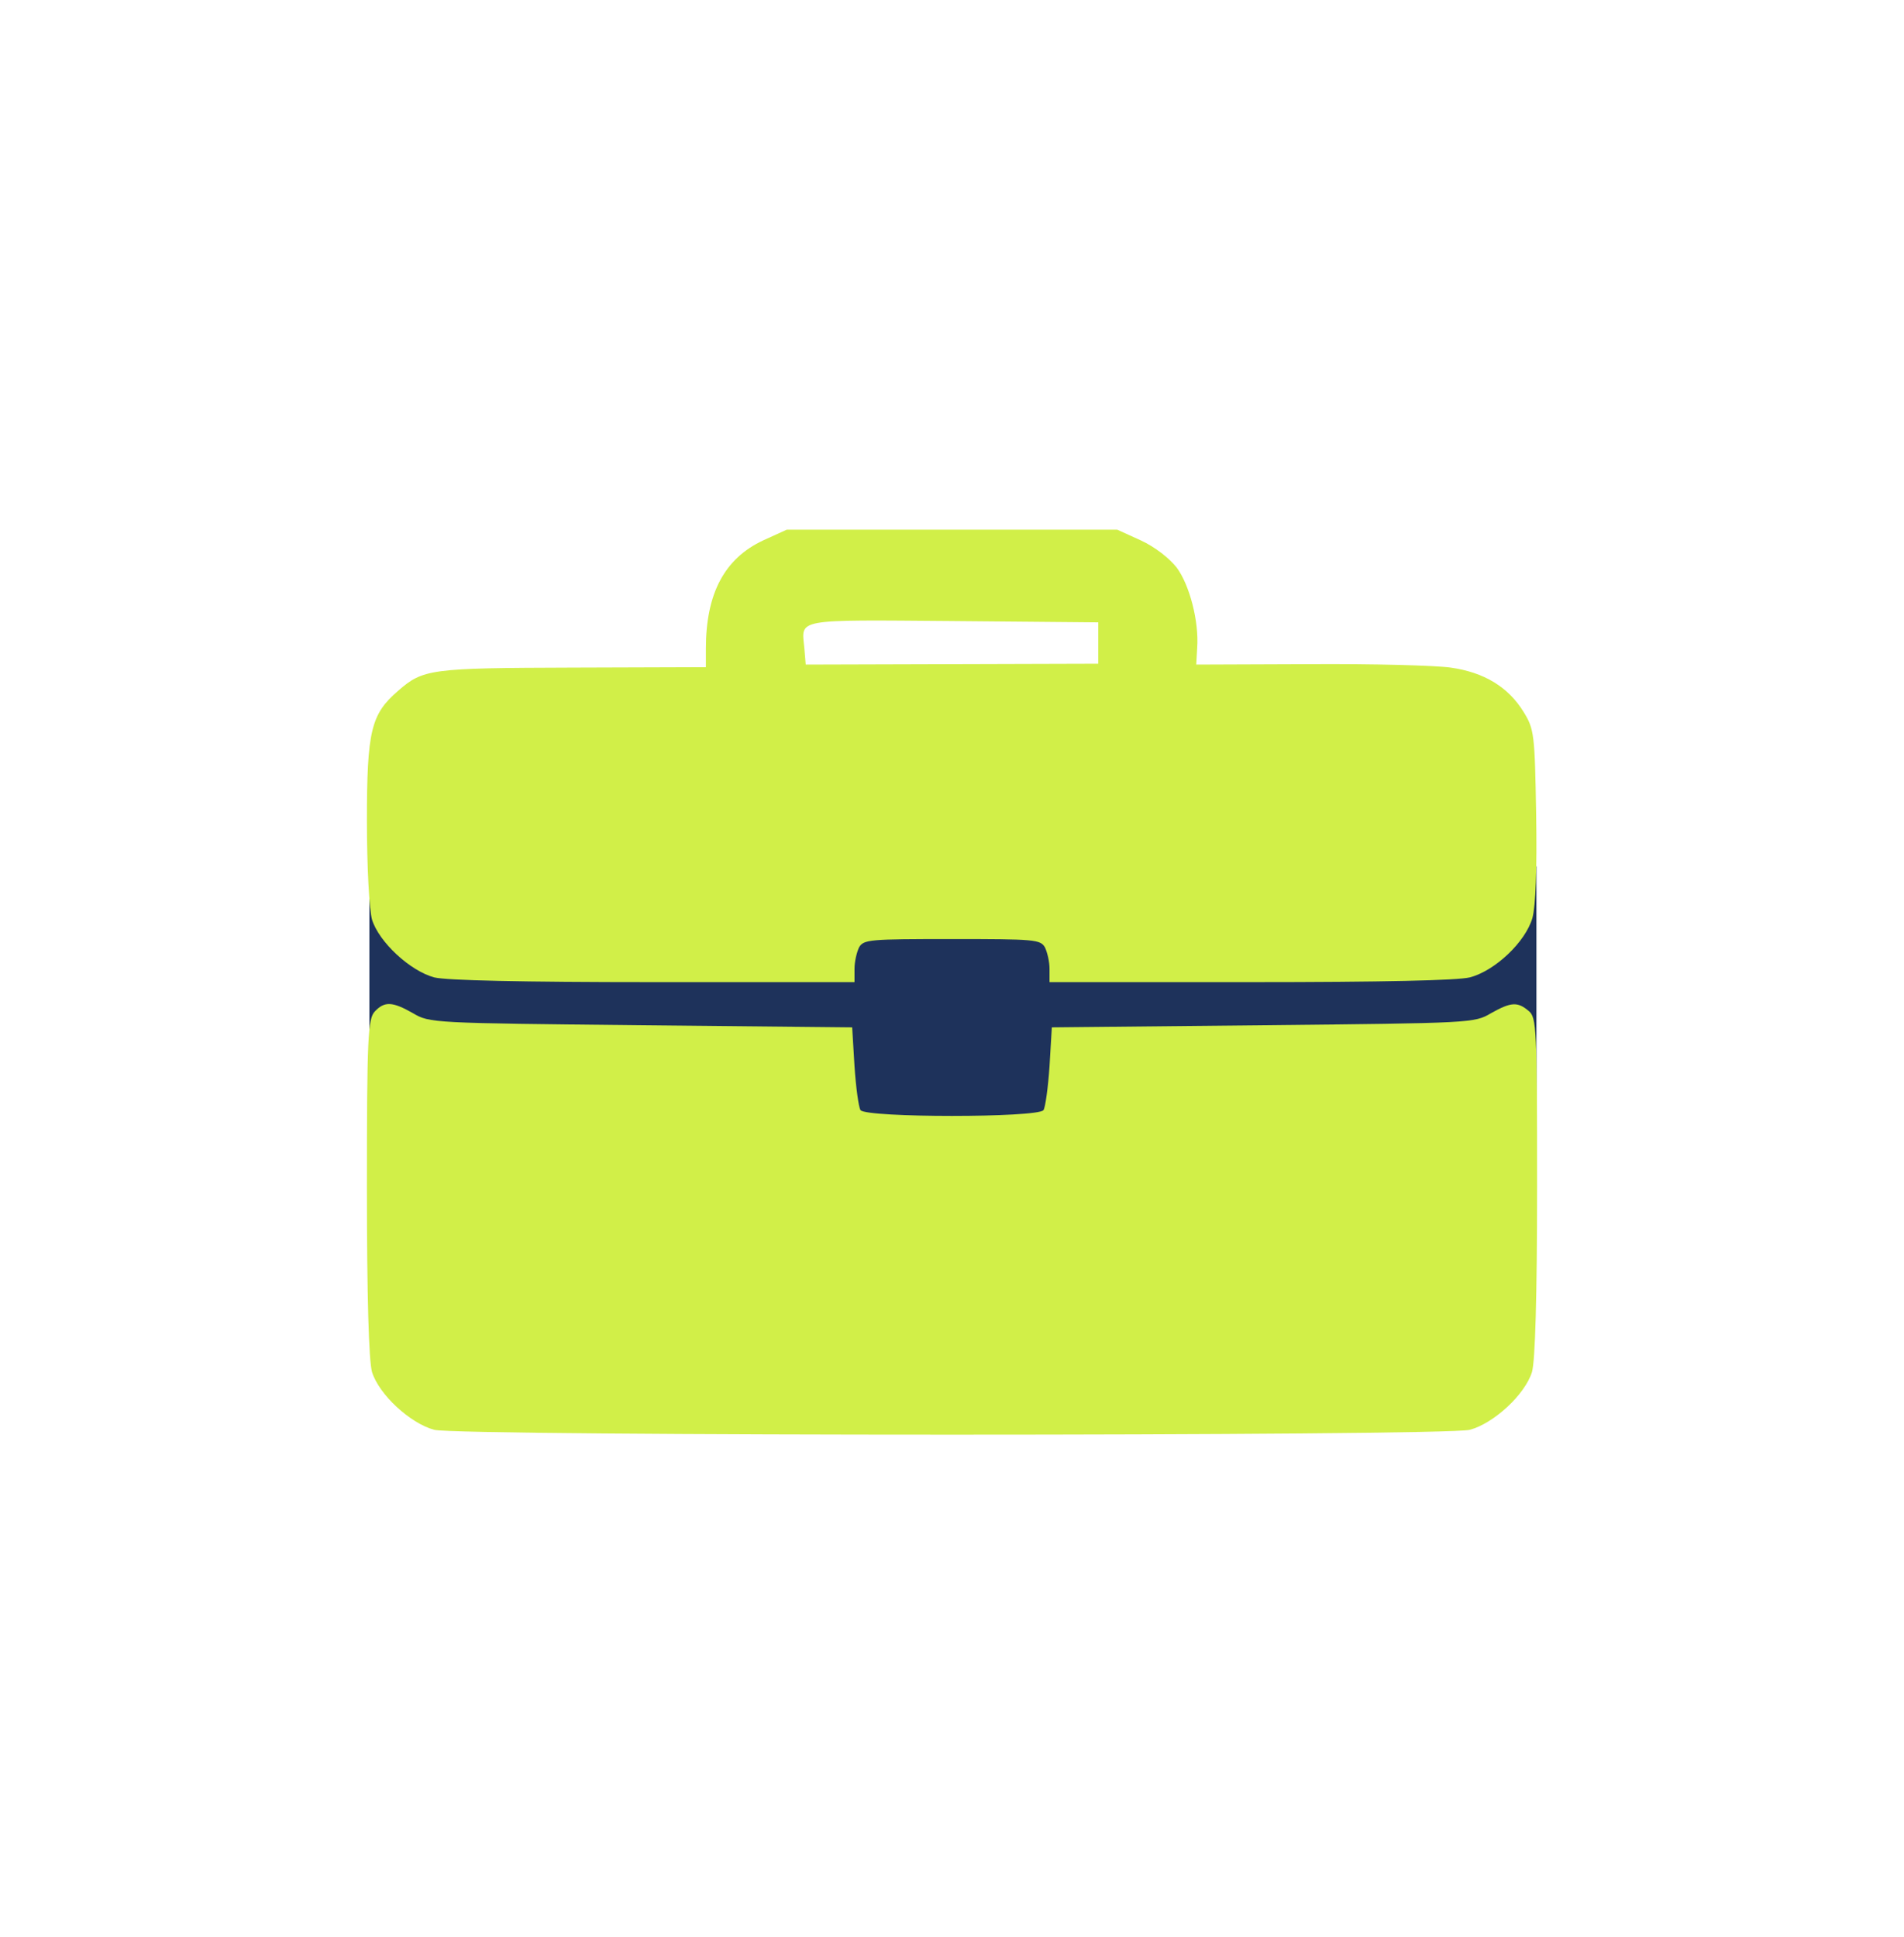
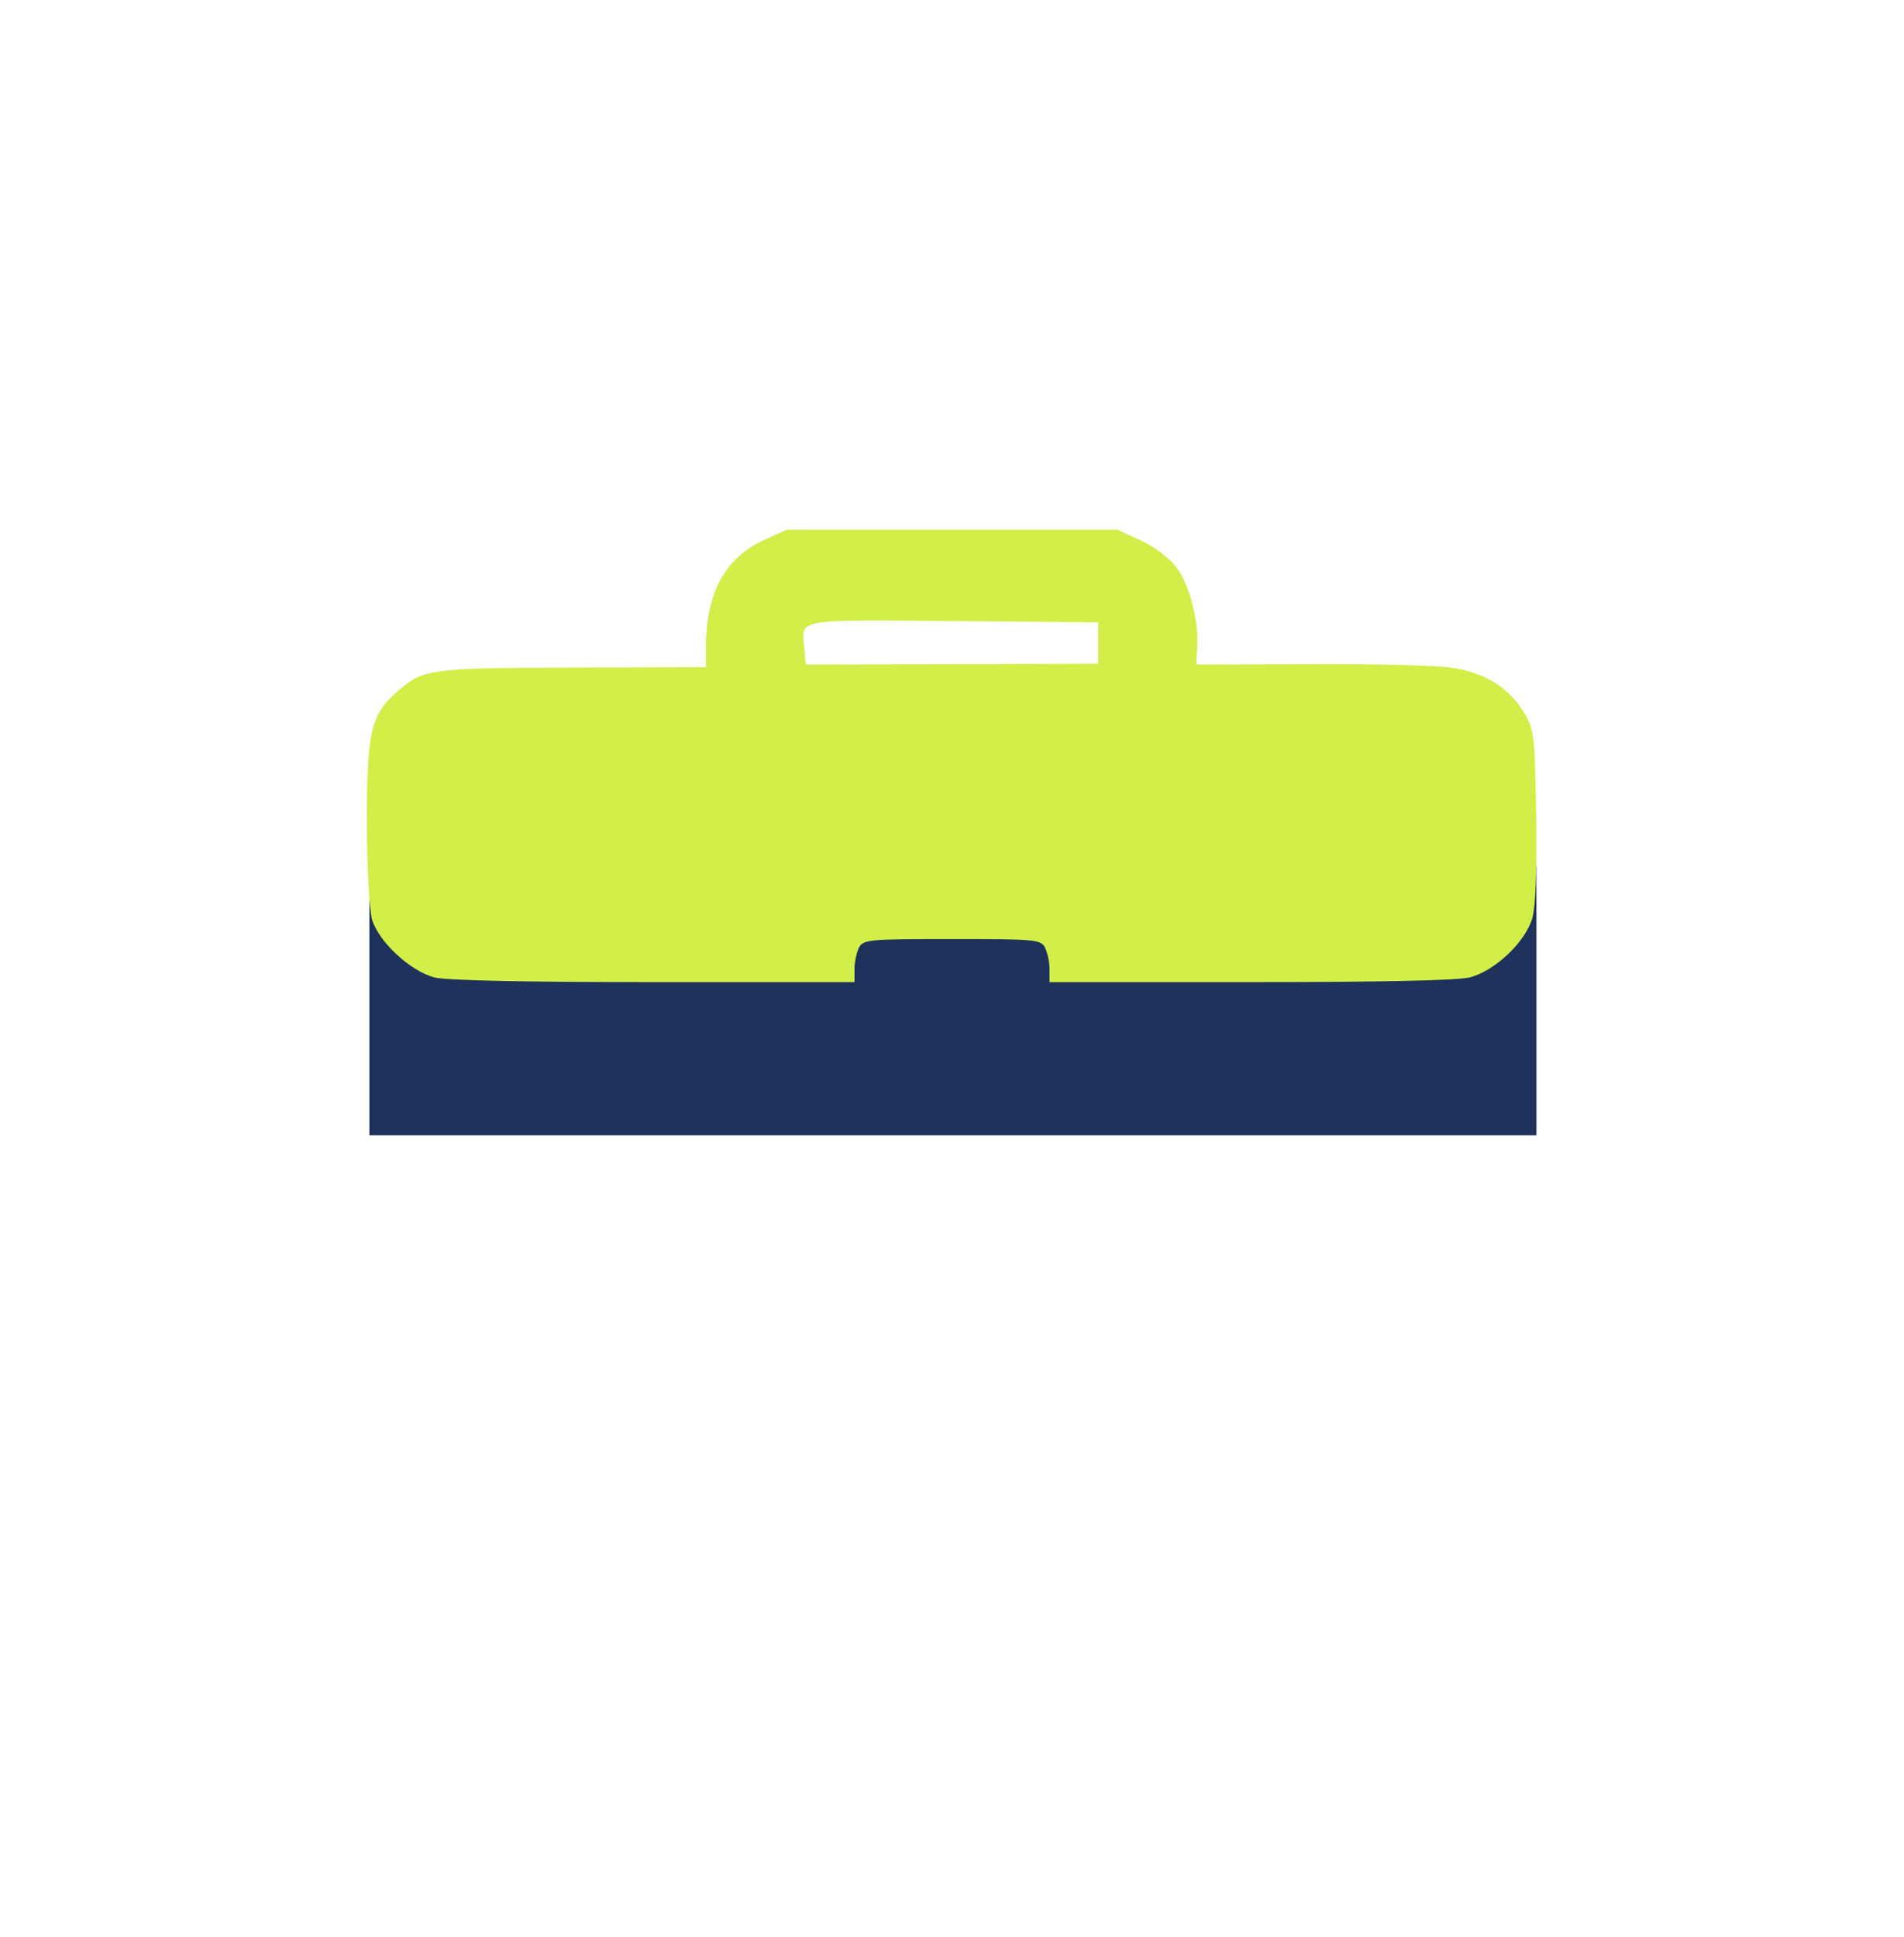
<svg xmlns="http://www.w3.org/2000/svg" width="58" height="59" viewBox="0 0 58 59" fill="none">
  <rect x="11.253" y="26.389" width="35.55" height="8.19" fill="#1E325B" />
  <path d="M23.243 16.462C22.069 17.014 21.503 18.077 21.503 19.756V20.321L17.458 20.334C13.115 20.347 12.889 20.373 12.125 21.043C11.305 21.751 11.177 22.25 11.177 24.993C11.177 26.423 11.248 27.709 11.333 28.011C11.545 28.694 12.493 29.573 13.228 29.77C13.596 29.862 15.873 29.914 19.919 29.914H26.03V29.508C26.03 29.284 26.1 28.996 26.171 28.851C26.312 28.615 26.496 28.602 29 28.602C31.504 28.602 31.688 28.615 31.829 28.851C31.9 28.996 31.971 29.284 31.971 29.508V29.914H38.095C42.127 29.914 44.404 29.862 44.772 29.77C45.536 29.573 46.469 28.694 46.681 27.959C46.781 27.578 46.823 26.502 46.795 24.809C46.752 22.368 46.738 22.211 46.413 21.686C45.946 20.924 45.21 20.478 44.192 20.334C43.739 20.268 41.801 20.216 39.892 20.229L36.44 20.242L36.469 19.73C36.525 18.93 36.242 17.827 35.846 17.289C35.62 17 35.181 16.659 34.757 16.462L34.036 16.134H29H23.964L23.243 16.462ZM33.456 19.586V20.216L29 20.229L24.544 20.242L24.502 19.743C24.417 18.838 24.148 18.877 29.028 18.916L33.456 18.956V19.586Z" fill="#D1EF48" />
-   <path d="M11.418 30.807C11.206 31.03 11.177 31.594 11.177 36.161C11.177 39.495 11.234 41.45 11.333 41.791C11.545 42.474 12.493 43.353 13.228 43.55C14.02 43.747 43.98 43.747 44.772 43.55C45.507 43.353 46.455 42.474 46.667 41.791C46.766 41.45 46.823 39.495 46.823 36.135C46.823 31.331 46.809 30.99 46.568 30.793C46.229 30.505 46.031 30.518 45.422 30.859C44.913 31.161 44.843 31.161 38.477 31.227L32.041 31.292L31.971 32.473C31.928 33.116 31.843 33.733 31.787 33.812C31.617 34.048 26.383 34.048 26.213 33.812C26.157 33.733 26.072 33.116 26.03 32.473L25.959 31.292L19.523 31.227C13.158 31.161 13.087 31.161 12.578 30.859C11.955 30.505 11.715 30.492 11.418 30.807Z" fill="#D1EF48" />
</svg>